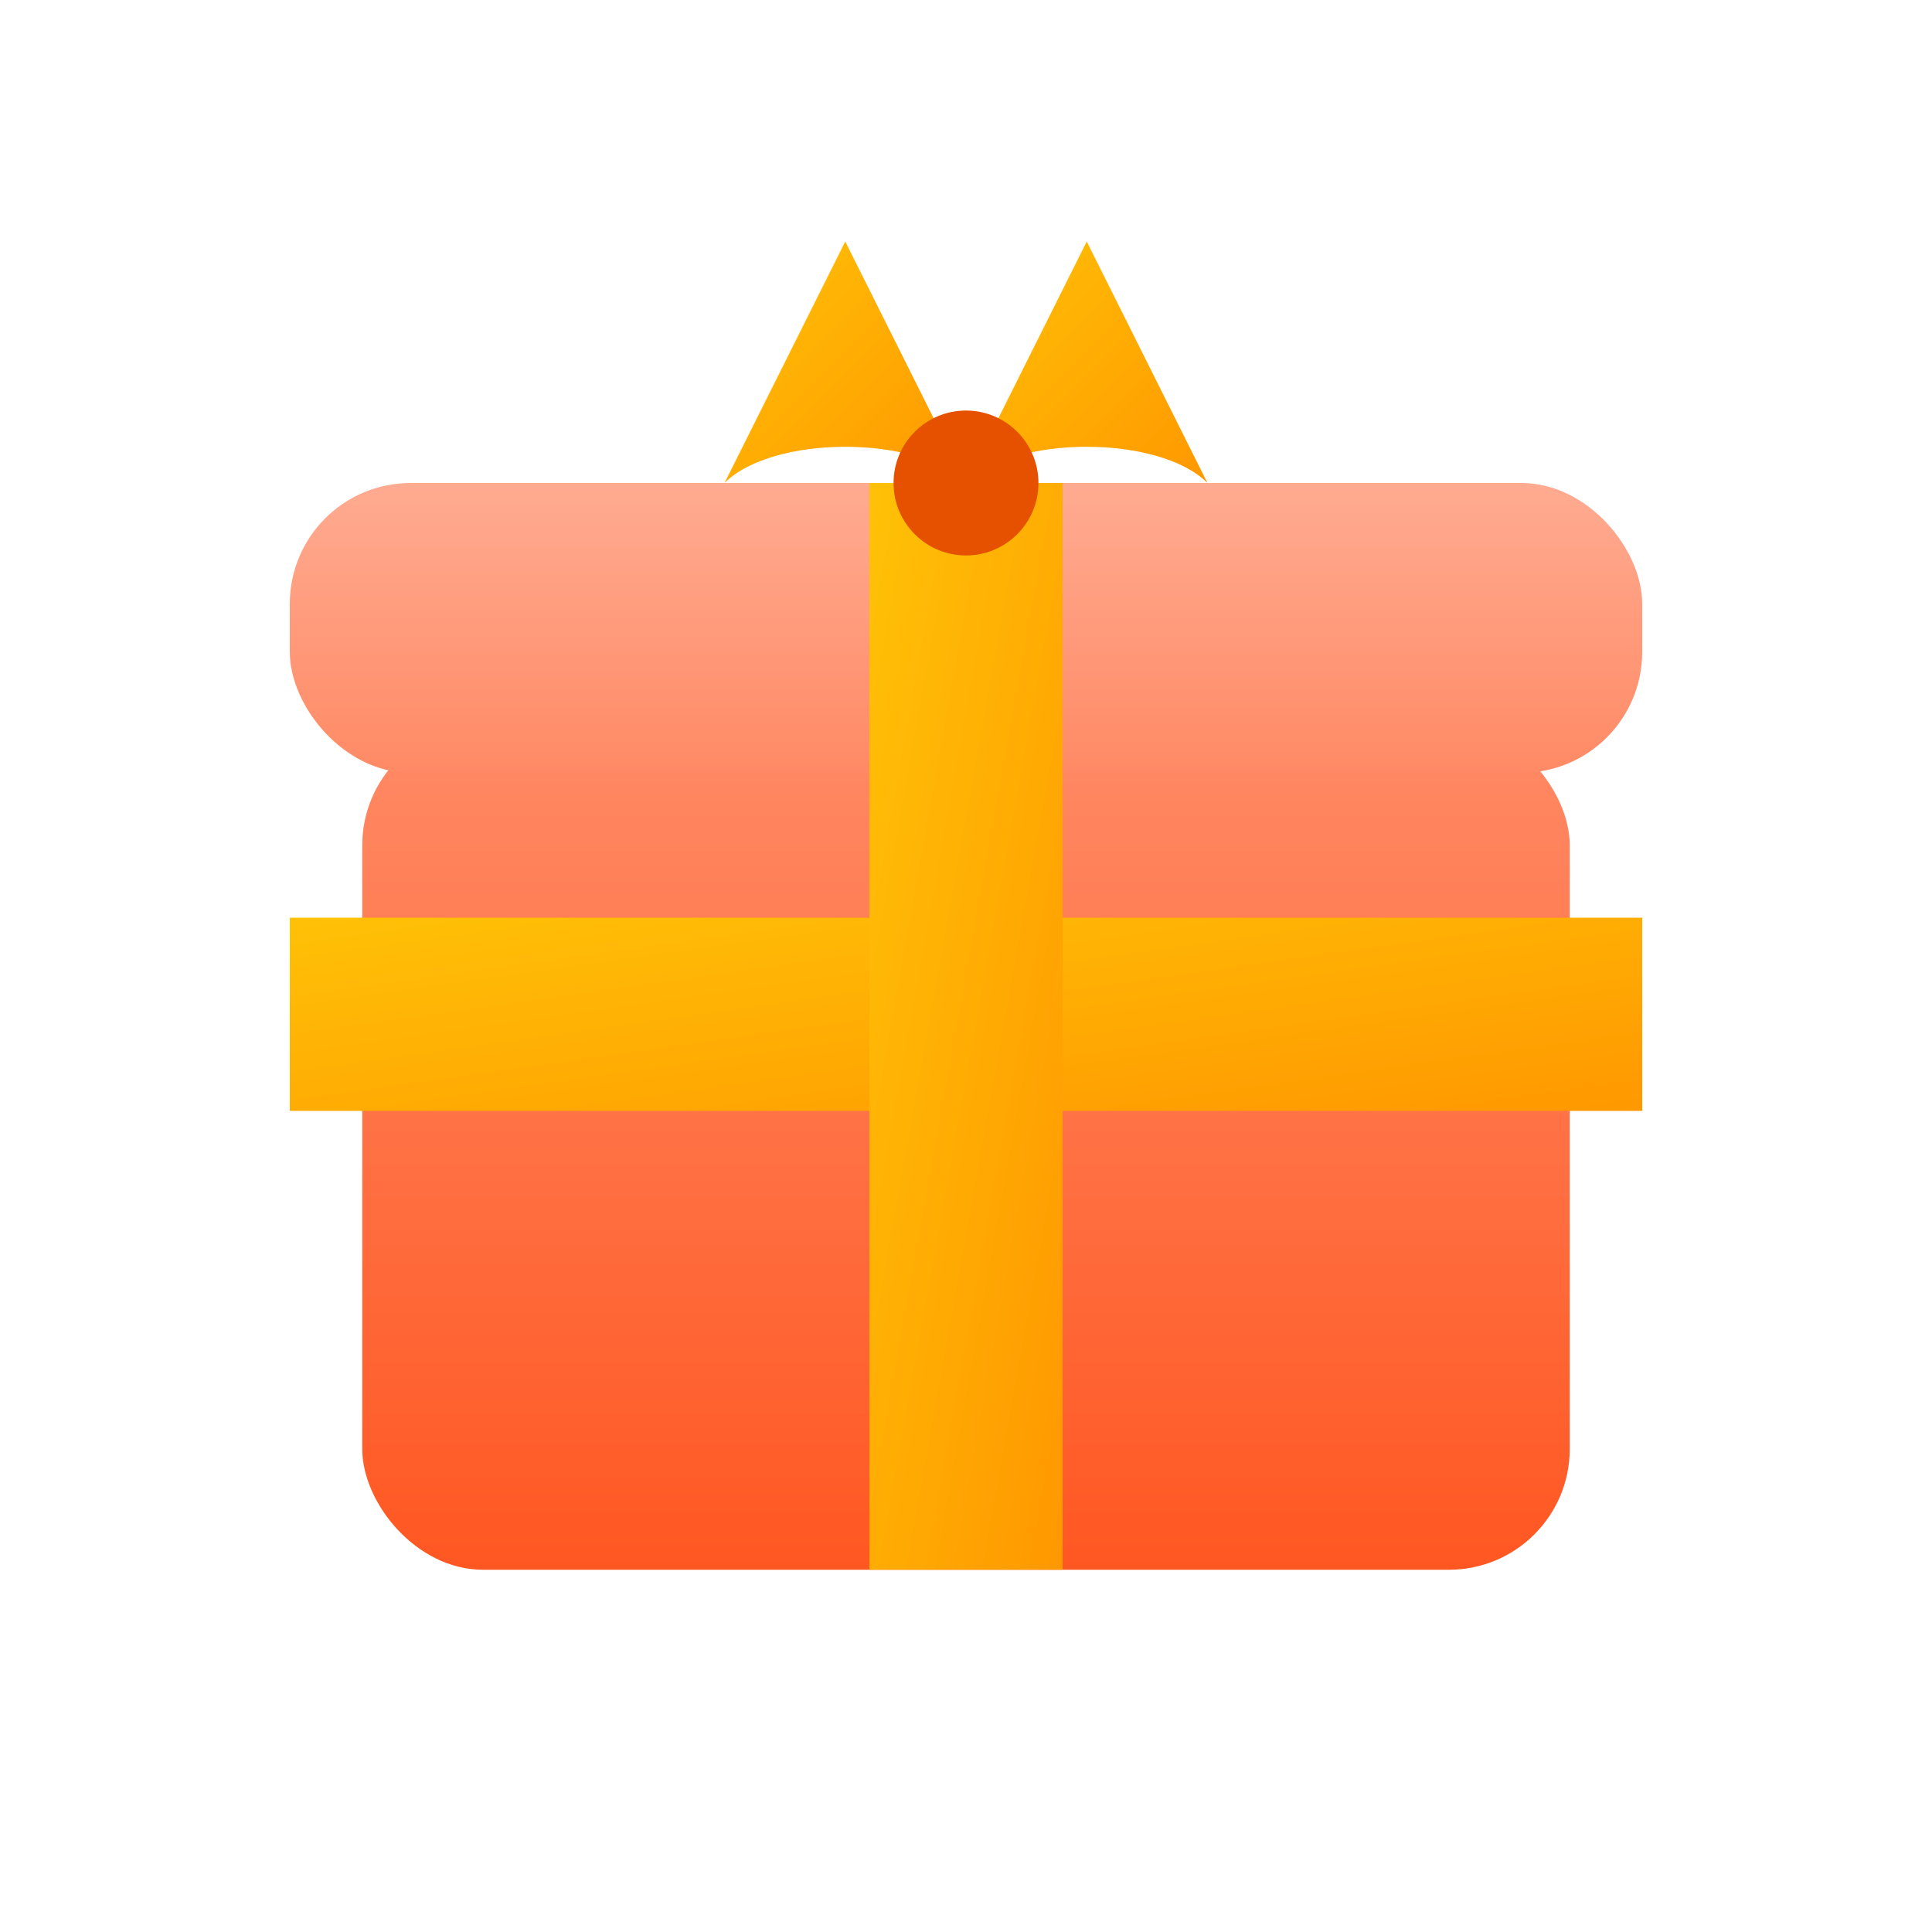
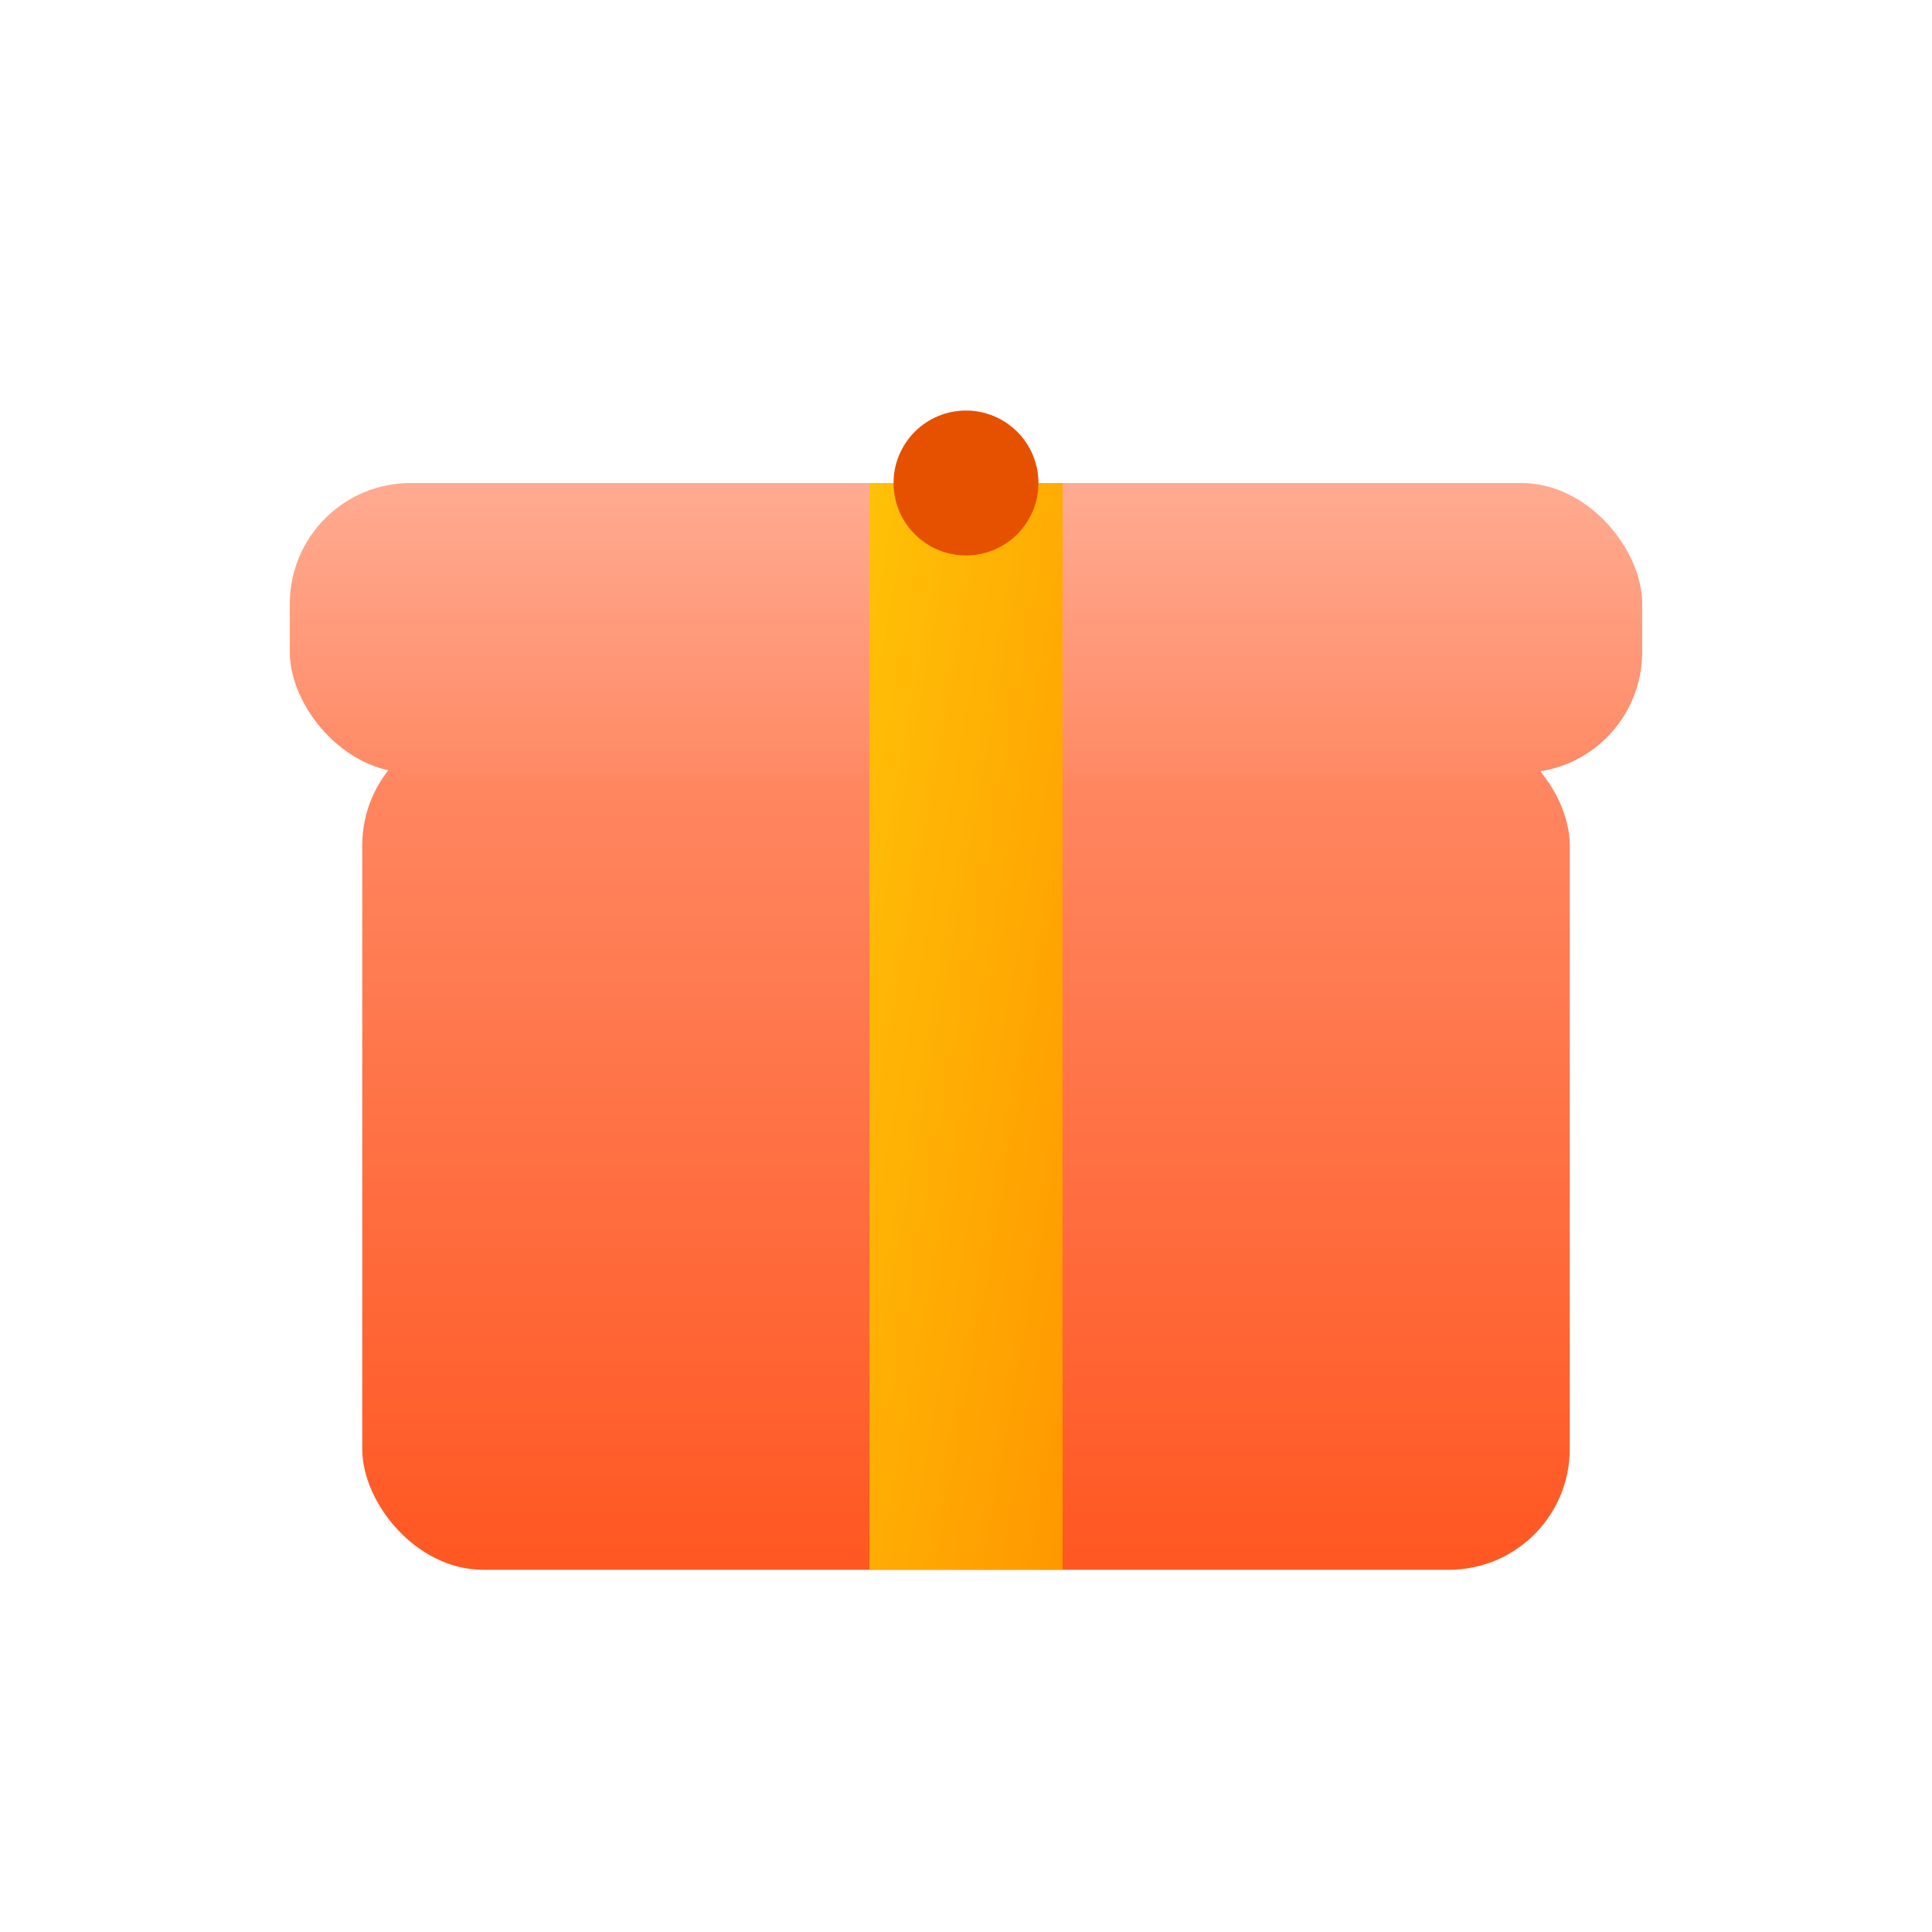
<svg xmlns="http://www.w3.org/2000/svg" width="80" height="80" viewBox="0 0 80 80">
  <defs>
    <linearGradient id="boxGradient" x1="0%" y1="0%" x2="0%" y2="100%">
      <stop offset="0%" style="stop-color:#FF8A65" />
      <stop offset="100%" style="stop-color:#FF5722" />
    </linearGradient>
    <linearGradient id="lidGradient" x1="0%" y1="0%" x2="0%" y2="100%">
      <stop offset="0%" style="stop-color:#FFAB91" />
      <stop offset="100%" style="stop-color:#FF8A65" />
    </linearGradient>
    <linearGradient id="ribbonGradient" x1="0%" y1="0%" x2="100%" y2="100%">
      <stop offset="0%" style="stop-color:#FFC107" />
      <stop offset="100%" style="stop-color:#FF9800" />
    </linearGradient>
    <filter id="shadow" x="-20%" y="-20%" width="140%" height="140%">
      <feDropShadow dx="2" dy="4" stdDeviation="3" flood-color="#000000" flood-opacity="0.25" />
    </filter>
  </defs>
  <g filter="url(#shadow)">
    <rect x="15" y="30" width="50" height="35" rx="5" fill="url(#boxGradient)" />
    <rect x="12" y="20" width="56" height="12" rx="5" fill="url(#lidGradient)" />
-     <rect x="12" y="38" width="56" height="8" fill="url(#ribbonGradient)" />
    <rect x="36" y="20" width="8" height="45" fill="url(#ribbonGradient)" />
-     <path d="M40 20 L35 10 L30 20 C32 18 38 18 40 20 Z" fill="url(#ribbonGradient)" />
-     <path d="M40 20 L45 10 L50 20 C48 18 42 18 40 20 Z" fill="url(#ribbonGradient)" />
    <circle cx="40" cy="20" r="3" fill="#E65100" />
  </g>
</svg>